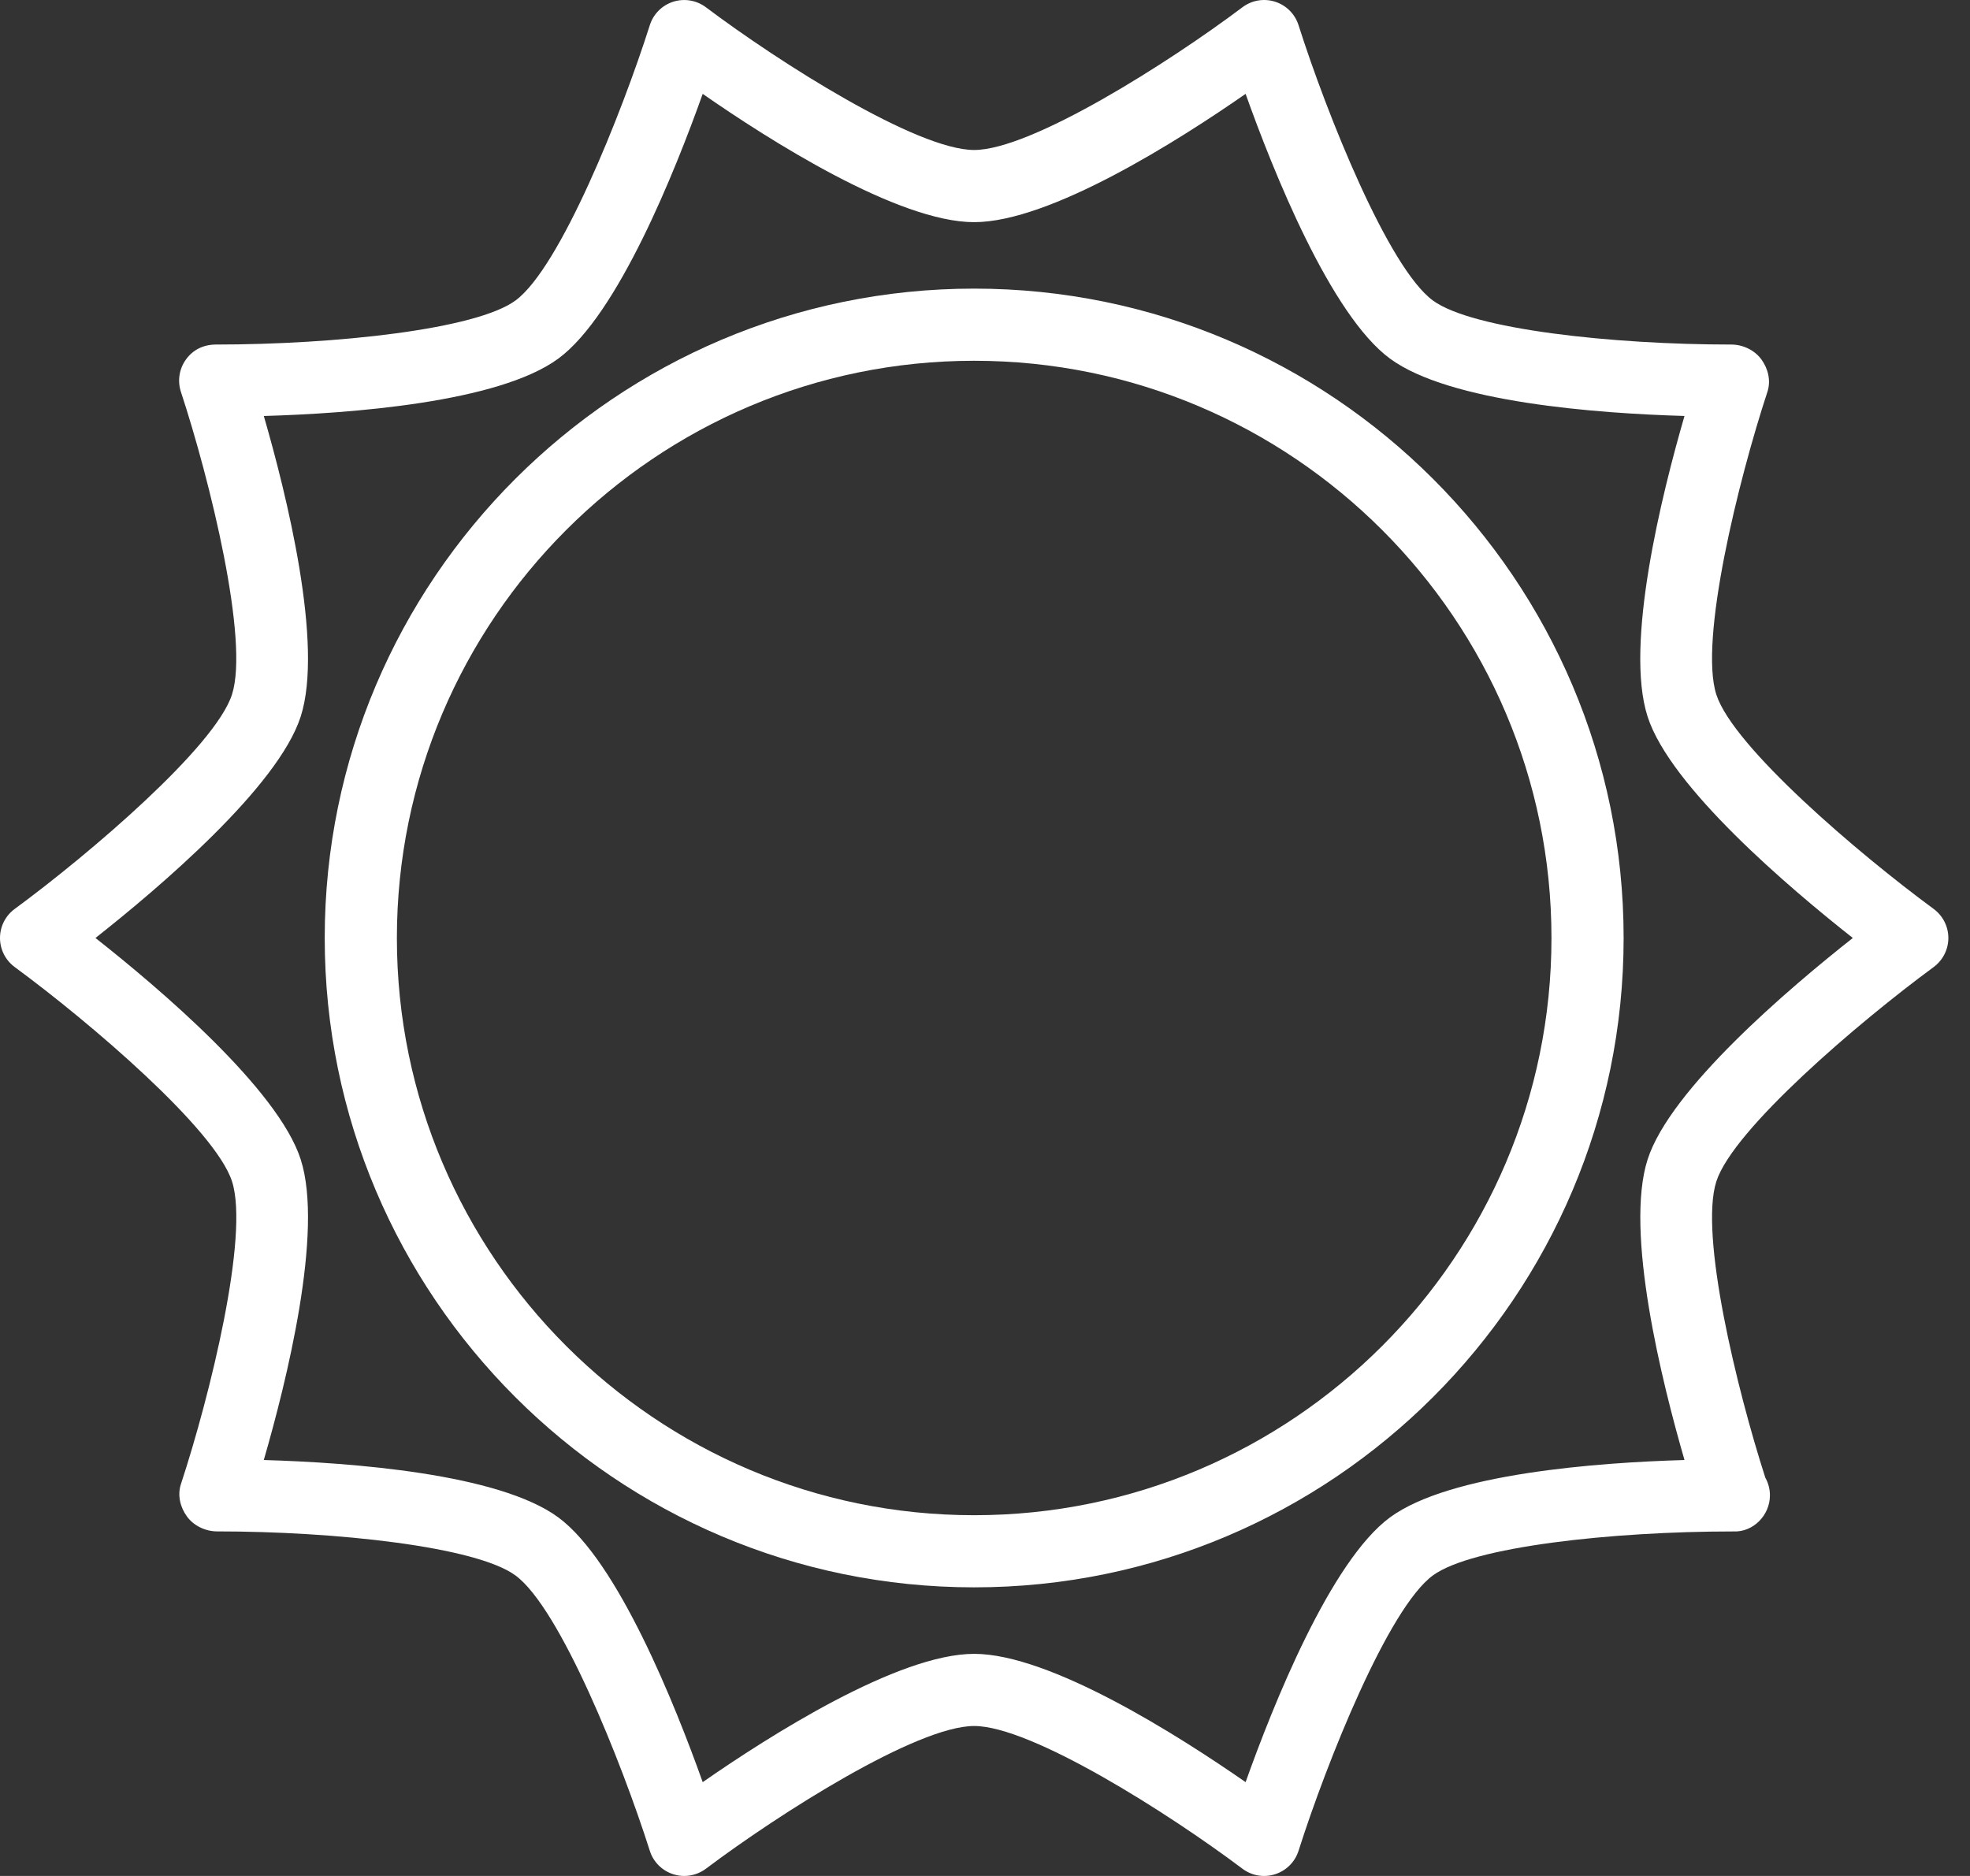
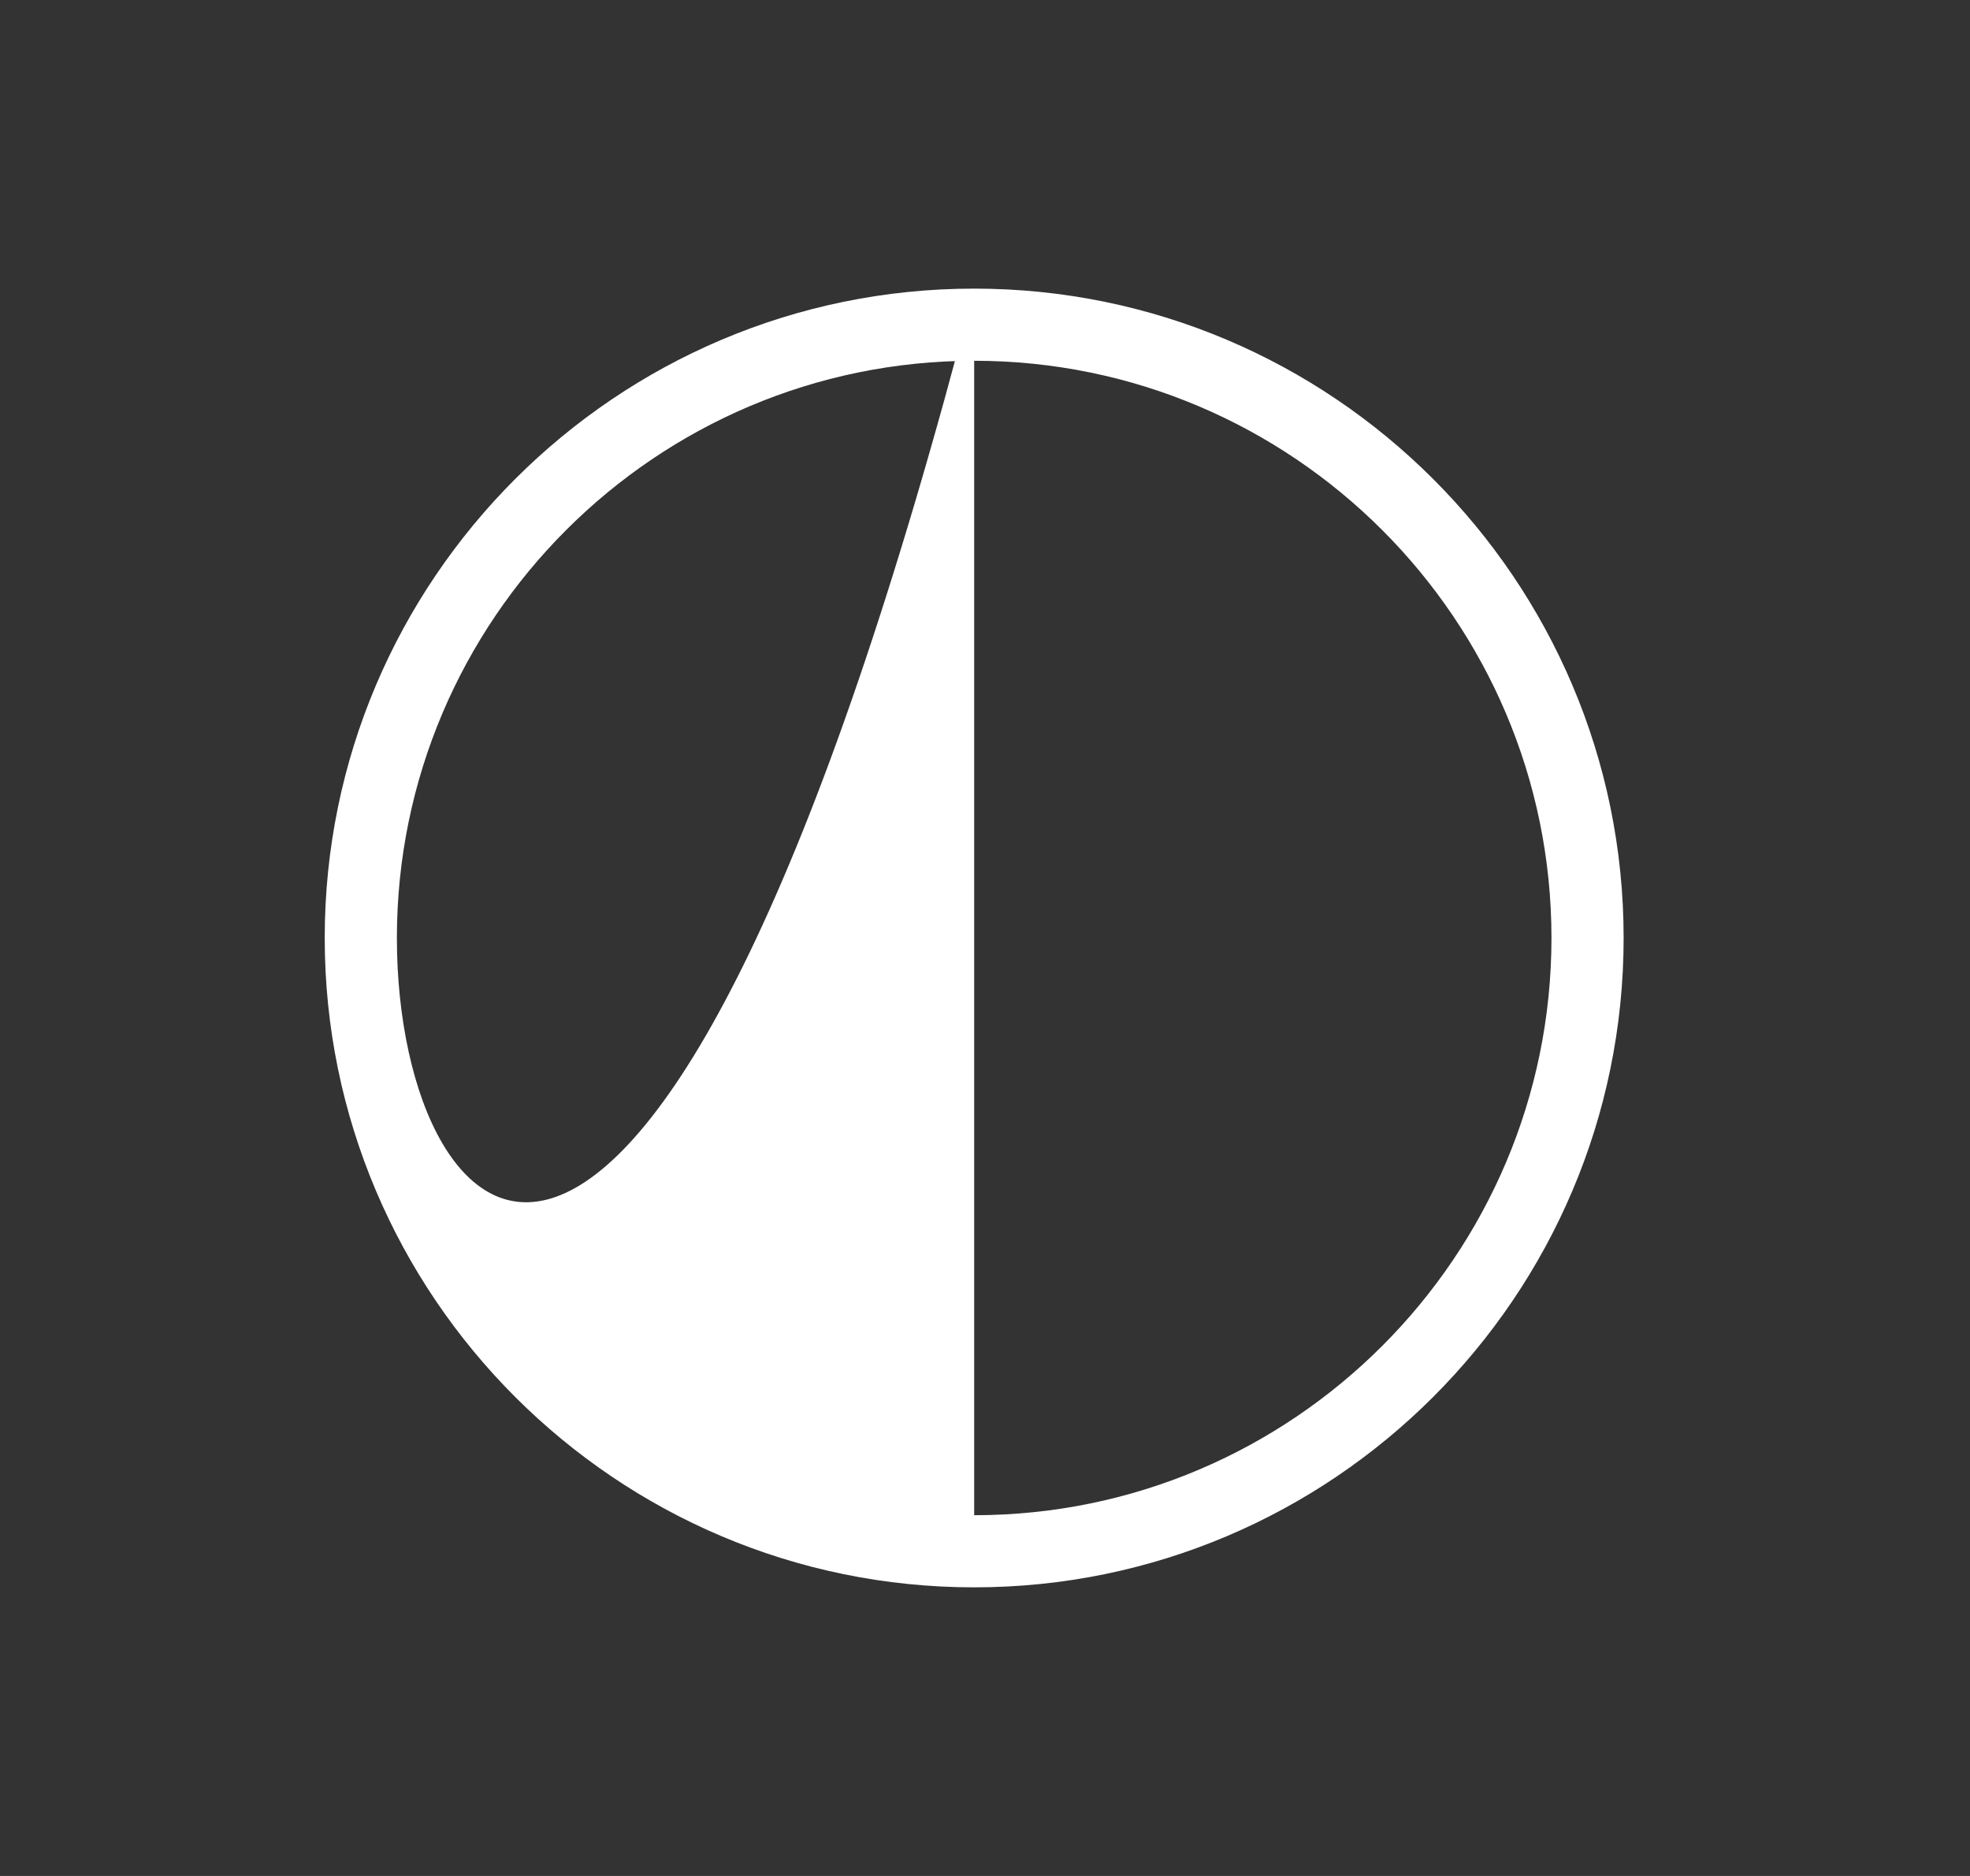
<svg xmlns="http://www.w3.org/2000/svg" width="84" height="80" viewBox="0 0 84 80" fill="none">
  <rect x="0" y="0" width="84" height="80" fill="#333333" stroke="none" />
-   <path d="M82.449 38.76C79.246 36.406 73.897 31.842 73.183 29.617C72.44 27.303 74.124 20.474 75.361 16.713C75.517 16.243 75.397 15.729 75.106 15.329C74.817 14.93 74.314 14.693 73.821 14.693C68.766 14.693 62.772 14.048 61.097 12.814C59.198 11.419 56.577 4.871 55.369 1.073C55.218 0.597 54.846 0.225 54.37 0.073C53.897 -0.078 53.377 0.008 52.977 0.31C49.849 2.662 43.978 6.396 41.538 6.396C39.098 6.396 33.227 2.662 30.1 0.31C29.7 0.01 29.181 -0.077 28.706 0.073C28.231 0.225 27.858 0.597 27.708 1.073C26.5 4.871 23.878 11.419 21.981 12.814C20.305 14.048 14.312 14.693 9.186 14.693H9.185C8.651 14.703 8.223 14.925 7.932 15.326C7.641 15.726 7.56 16.242 7.715 16.713C8.951 20.473 10.635 27.302 9.892 29.617C9.178 31.839 3.831 36.405 0.626 38.762C0.232 39.051 0 39.511 0 40C0 40.489 0.232 40.949 0.628 41.24C3.832 43.596 9.18 48.162 9.894 50.383C10.637 52.697 8.952 59.526 7.715 63.288C7.56 63.757 7.681 64.271 7.971 64.669C8.26 65.068 8.765 65.306 9.257 65.306C14.311 65.306 20.305 65.952 21.981 67.186C23.878 68.582 26.501 75.128 27.708 78.928C27.858 79.403 28.231 79.775 28.706 79.926C28.86 79.975 29.017 80 29.174 80C29.503 80 29.829 79.894 30.1 79.691C33.227 77.338 39.098 73.605 41.538 73.605C43.978 73.605 49.849 77.338 52.977 79.691C53.375 79.991 53.894 80.08 54.37 79.926C54.846 79.774 55.218 79.402 55.369 78.928C56.577 75.128 59.198 68.582 61.095 67.186C62.772 65.952 68.764 65.308 73.89 65.308C73.89 65.308 73.89 65.308 73.892 65.308C73.895 65.308 73.904 65.306 73.915 65.308C74.749 65.346 75.469 64.626 75.469 63.769C75.469 63.495 75.398 63.239 75.273 63.017C74.047 59.208 72.457 52.646 73.184 50.383C73.898 48.163 79.246 43.596 82.45 41.24C82.844 40.949 83.077 40.489 83.077 40C83.077 39.511 82.844 39.051 82.449 38.76ZM70.254 49.443C69.264 52.523 70.864 58.942 71.826 62.262C68.16 62.368 61.823 62.831 59.27 64.708C56.73 66.576 54.278 72.722 53.112 75.999C50.284 74.034 44.788 70.528 41.538 70.528C38.289 70.528 32.791 74.032 29.963 75.999C28.795 72.722 26.345 66.576 23.805 64.708C21.265 62.839 14.969 62.371 11.248 62.262C12.211 58.942 13.812 52.523 12.822 49.443C11.86 46.446 6.782 42.137 4.071 40C6.78 37.863 11.86 33.553 12.822 30.557C13.811 27.479 12.211 21.06 11.249 17.74C14.915 17.634 21.252 17.169 23.805 15.294C26.345 13.425 28.795 7.28 29.963 4.003C32.791 5.97 38.288 9.474 41.537 9.474C44.786 9.474 50.284 5.97 53.112 4.003C54.28 7.279 56.73 13.427 59.27 15.294C61.81 17.162 68.106 17.631 71.826 17.739C70.863 21.059 69.261 27.477 70.252 30.557C71.213 33.553 76.293 37.863 79.003 40C76.295 42.137 71.217 46.446 70.254 49.443Z" fill="white" />
-   <path d="M41.538 12.308C26.269 12.308 13.846 24.731 13.846 40C13.846 55.27 26.269 67.692 41.538 67.692C56.807 67.692 69.231 55.27 69.231 40C69.231 24.731 56.807 12.308 41.538 12.308ZM41.538 64.616C27.966 64.616 16.923 53.572 16.923 40C16.923 26.428 27.966 15.385 41.538 15.385C55.111 15.385 66.154 26.428 66.154 40C66.154 53.572 55.111 64.616 41.538 64.616Z" fill="white" />
+   <path d="M41.538 12.308C26.269 12.308 13.846 24.731 13.846 40C13.846 55.27 26.269 67.692 41.538 67.692C56.807 67.692 69.231 55.27 69.231 40C69.231 24.731 56.807 12.308 41.538 12.308ZC27.966 64.616 16.923 53.572 16.923 40C16.923 26.428 27.966 15.385 41.538 15.385C55.111 15.385 66.154 26.428 66.154 40C66.154 53.572 55.111 64.616 41.538 64.616Z" fill="white" />
</svg>